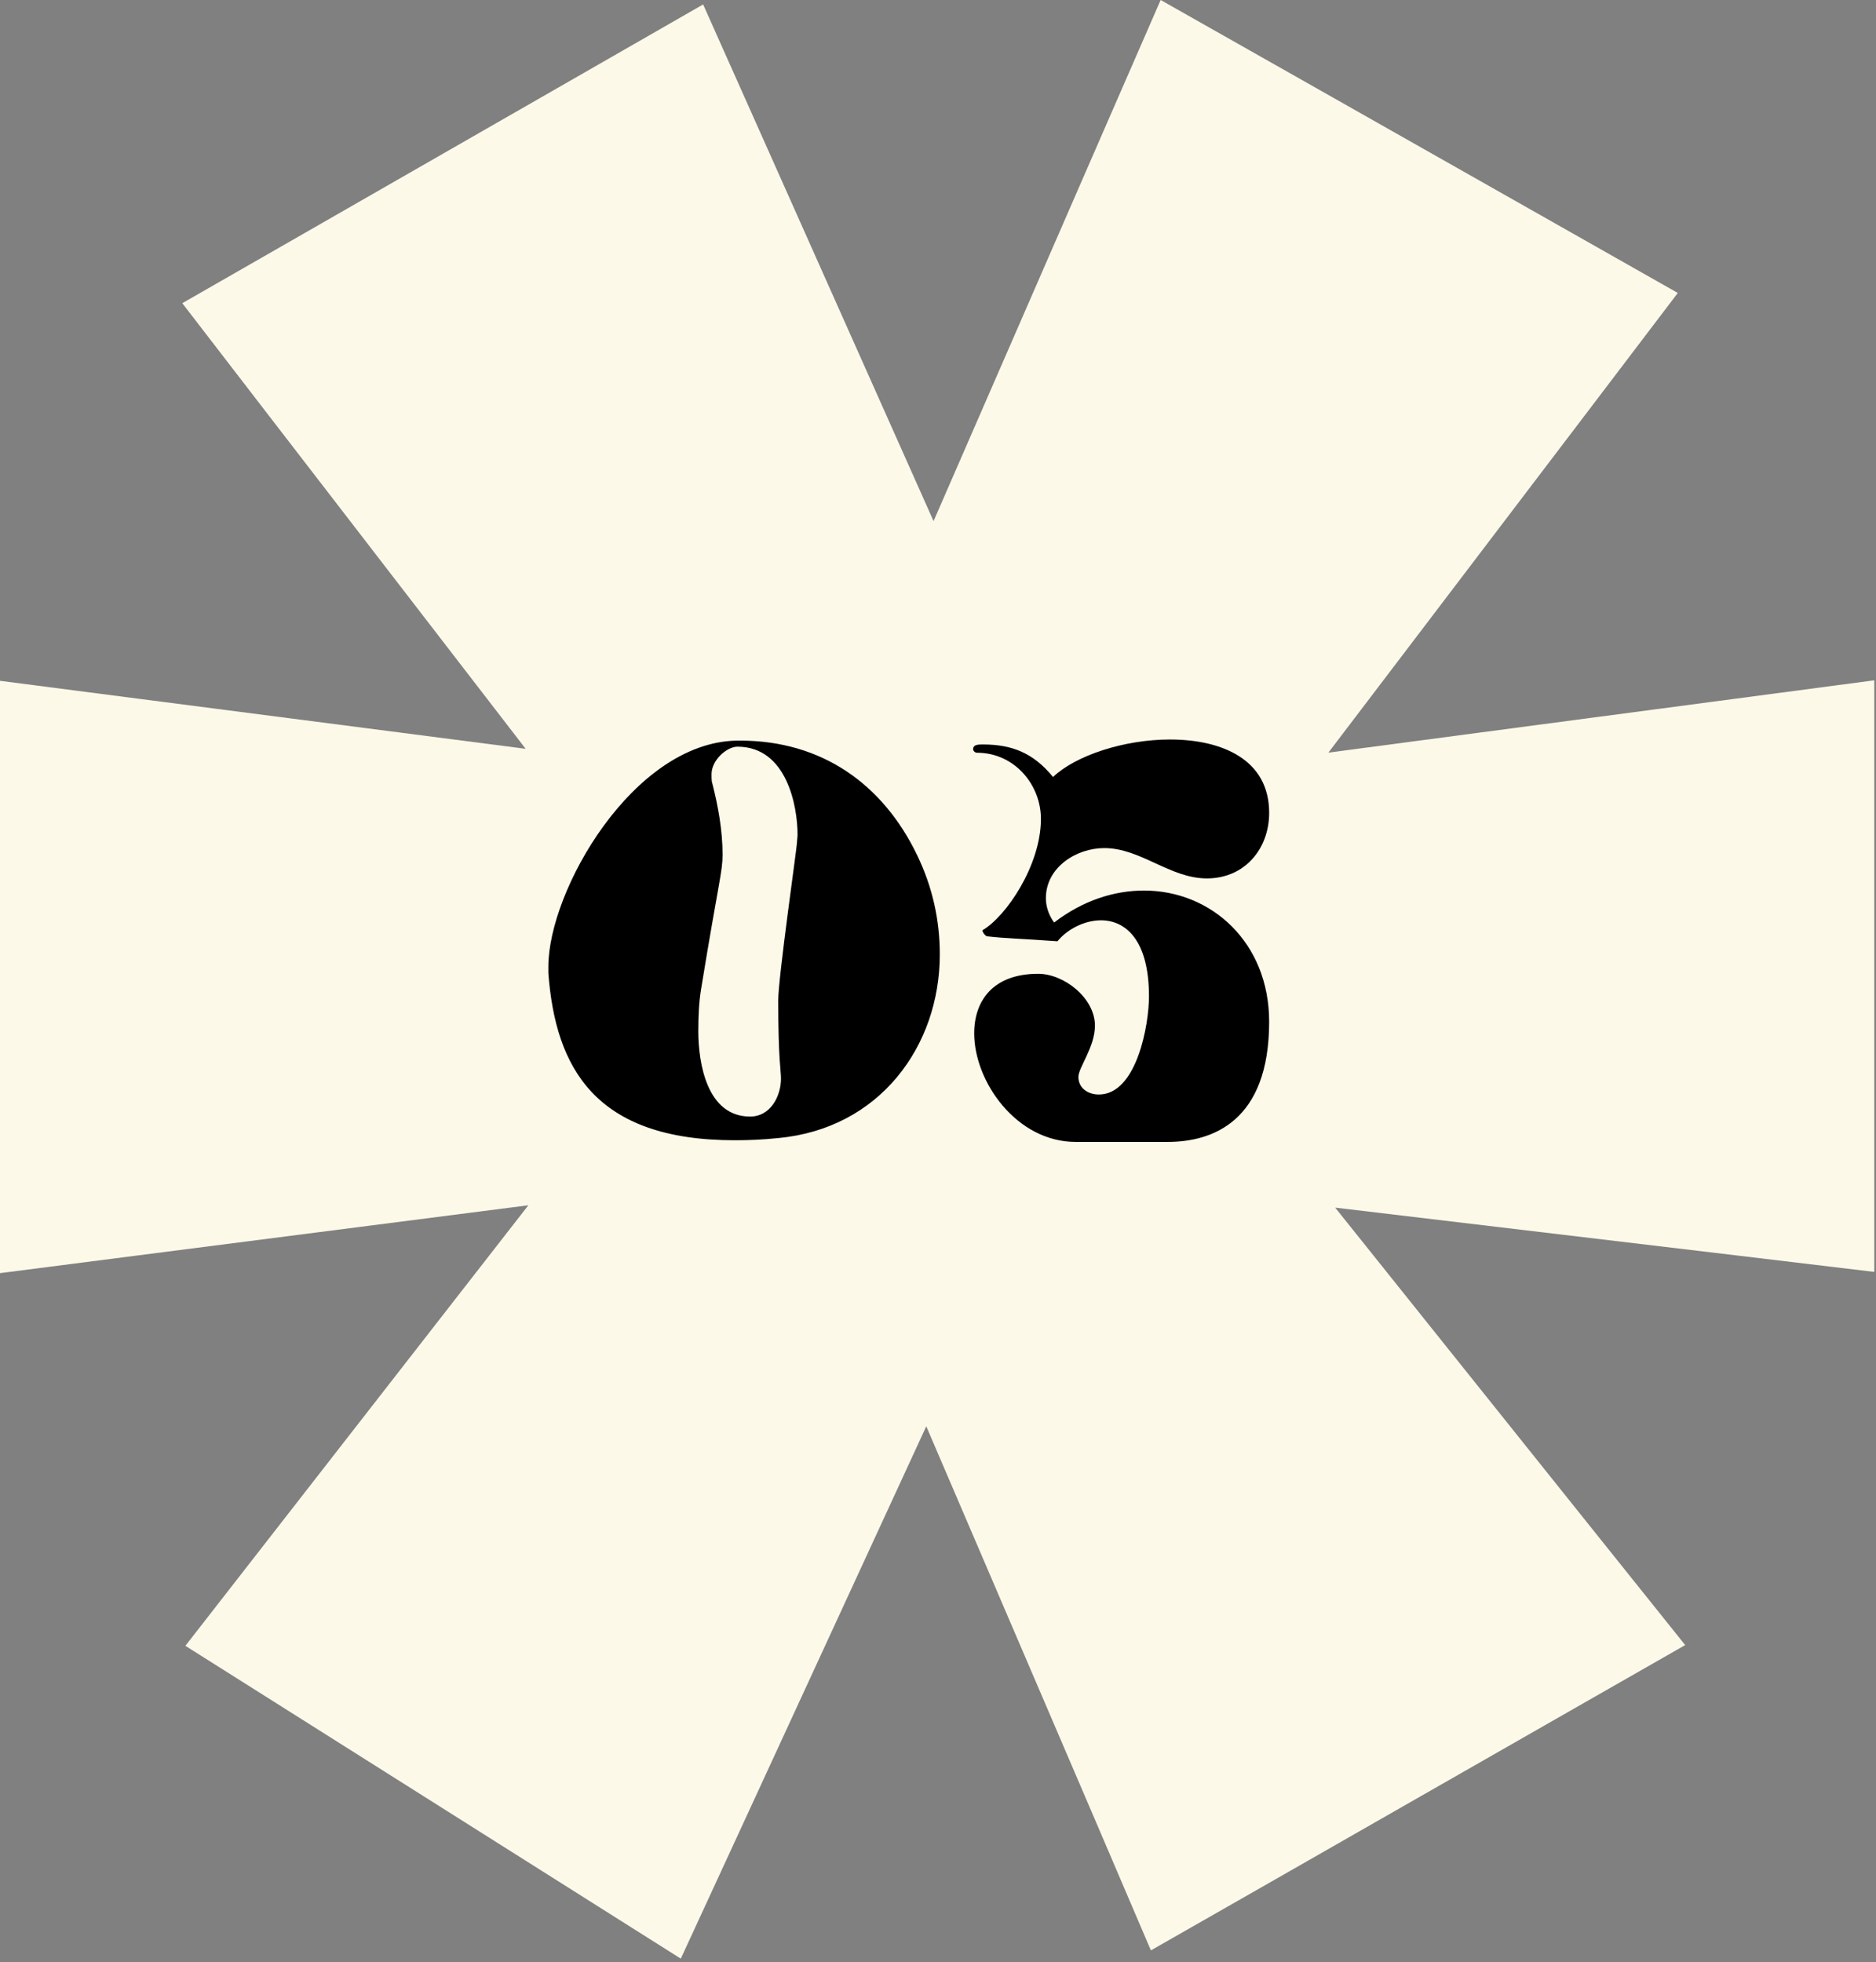
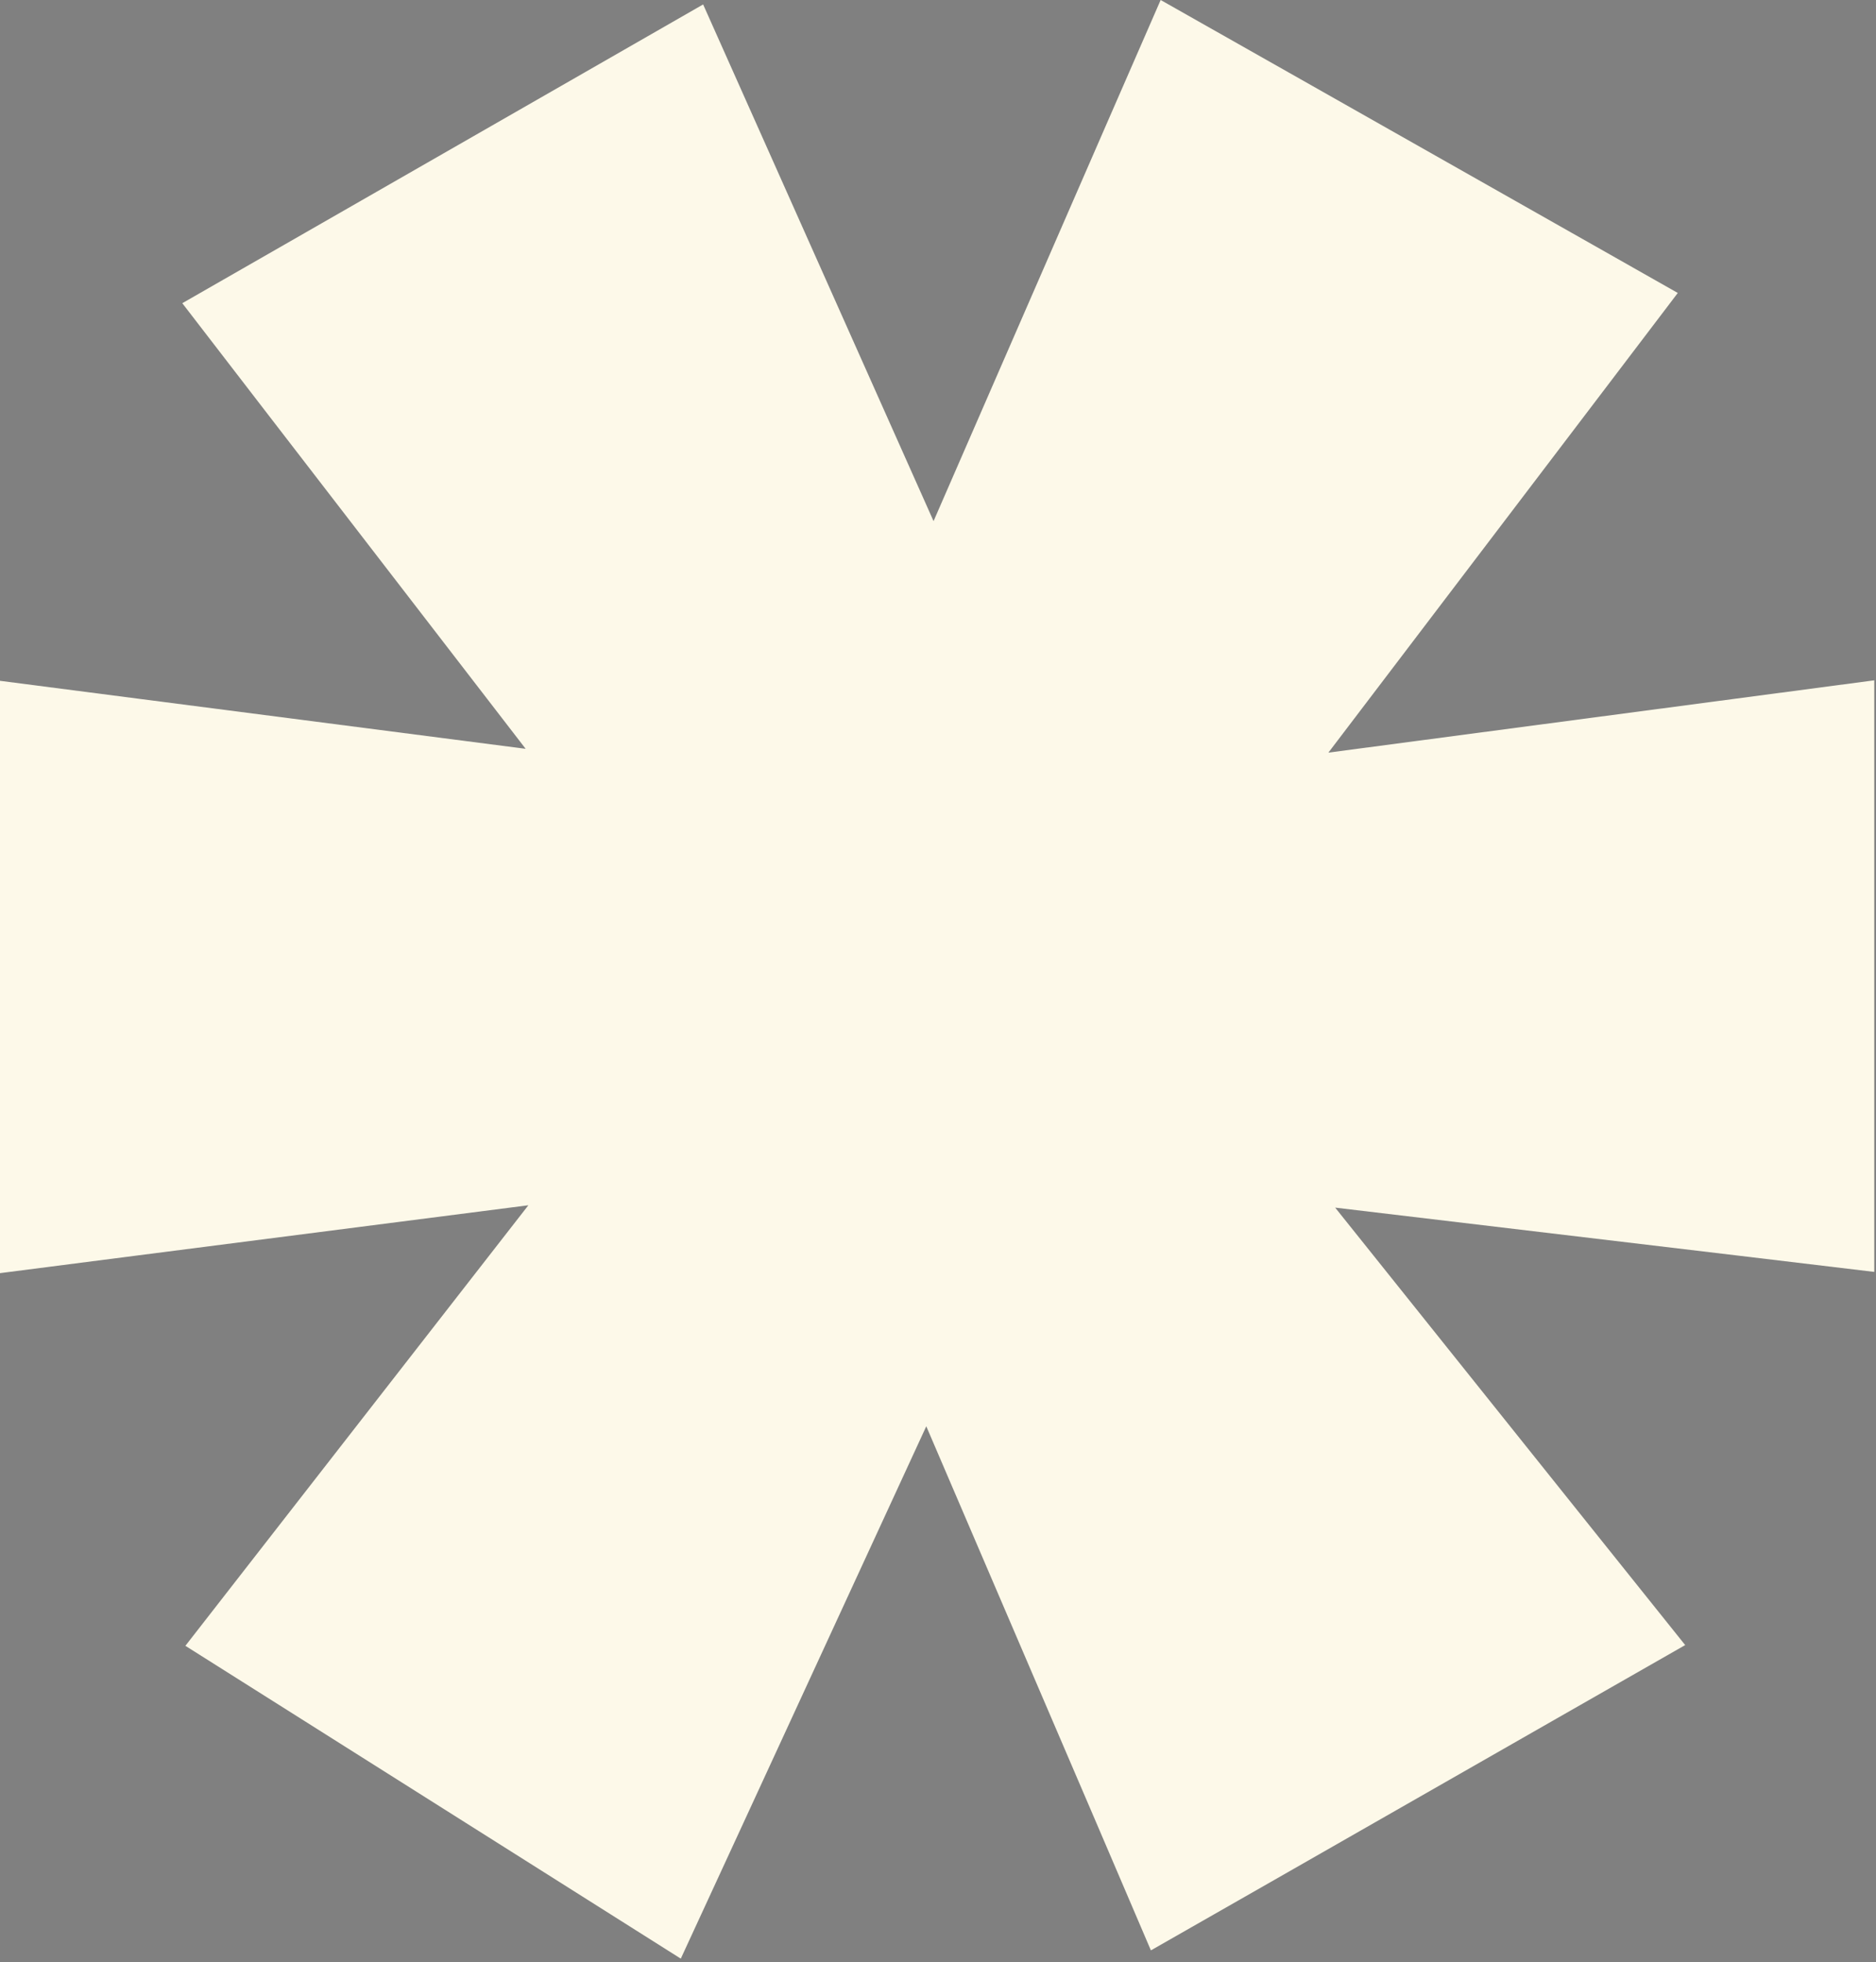
<svg xmlns="http://www.w3.org/2000/svg" width="152" height="159" viewBox="0 0 152 159" fill="none">
  <rect x="0" y="0" width="152" height="159" fill="#808080" stroke="none" />
  <path d="m140.54 56.63-32.91 4.36 21.39-28.14 6.92-9.11-9.95-5.64L103.7 5.47 94.04 0 89.6 10.18 75.64 42.23 61.48 10.47 56.97.36l-9.6 5.51-22.66 13-9.94 5.7 6.99 9.08 20.83 27.03-31.31-4.05L0 55.17v48l11.27-1.45 31.54-4.05-21.01 26.99-6.78 8.71 9.33 5.89 21.17 13.37 9.64 6.09 4.78-10.36 15.11-32.78 13.79 32.16 4.41 10.31 9.74-5.56 23.4-13.38 10.15-5.8-7.3-9.12-21.06-26.33 32.49 3.87 11.19 1.34V55.13l-11.32 1.5Z" fill="#FDF9E9" />
-   <path d="M63.057 92.223c8.219-.759 13.088-7.46 13.088-14.875 0-2.77-.581-5.45-1.831-8.041-2.769-5.762-7.728-9.291-14.339-9.291h-.268c-8.398.134-15.277 12.15-15.277 18.315v.536c.581 7.683 3.797 13.535 15.099 13.535 1.117 0 2.278-.045 3.529-.179Zm-6.477-8.711c0-1.072.045-2.278.223-3.35 1.429-8.755 1.742-9.515 1.742-10.899 0-1.966-.357-3.931-.849-5.852-.045-.089-.045-.536-.045-.67 0-1.161 1.251-2.233 2.099-2.233 4.02 0 4.869 4.869 4.869 7.103 0 .268-.045.491-.045.67 0 .357-1.519 10.944-1.519 12.776 0 4.824.223 5.673.223 6.343 0 1.429-.849 3.082-2.502 3.082-3.484 0-4.199-4.288-4.199-6.969ZM87.152 92.536h7.46c3.618 0 8.219-1.653 8.219-9.738 0-6.433-4.69-10.632-10.14-10.632-2.412 0-4.958.804-7.281 2.591-.402-.536-.67-1.251-.67-1.966 0-2.502 2.457-4.065 4.735-4.065 2.948 0 5.316 2.457 8.309 2.457 3.083 0 5.048-2.412 5.048-5.316 0-4.333-3.842-5.941-8.041-5.941-3.708 0-7.639 1.295-9.47 3.038-1.608-1.966-3.35-2.635-5.673-2.635-.402 0-.804 0-.804.402 0 .089.134.268.313.268 3.038 0 5.182 2.591 5.182 5.361 0 3.752-2.814 7.907-4.735 9.023 0 .179.223.447.357.491 1.563.179 2.636.179 5.718.402.804-.983 2.189-1.698 3.529-1.698 1.966 0 3.886 1.563 3.886 6.165 0 2.278-.983 7.951-4.065 7.951-.849 0-1.653-.491-1.653-1.429 0-.759 1.34-2.412 1.34-4.154 0-2.233-2.502-4.199-4.601-4.199-3.663 0-5.182 2.189-5.182 4.824 0 3.931 3.44 8.8 8.219 8.8Z" fill="#000" />
</svg>